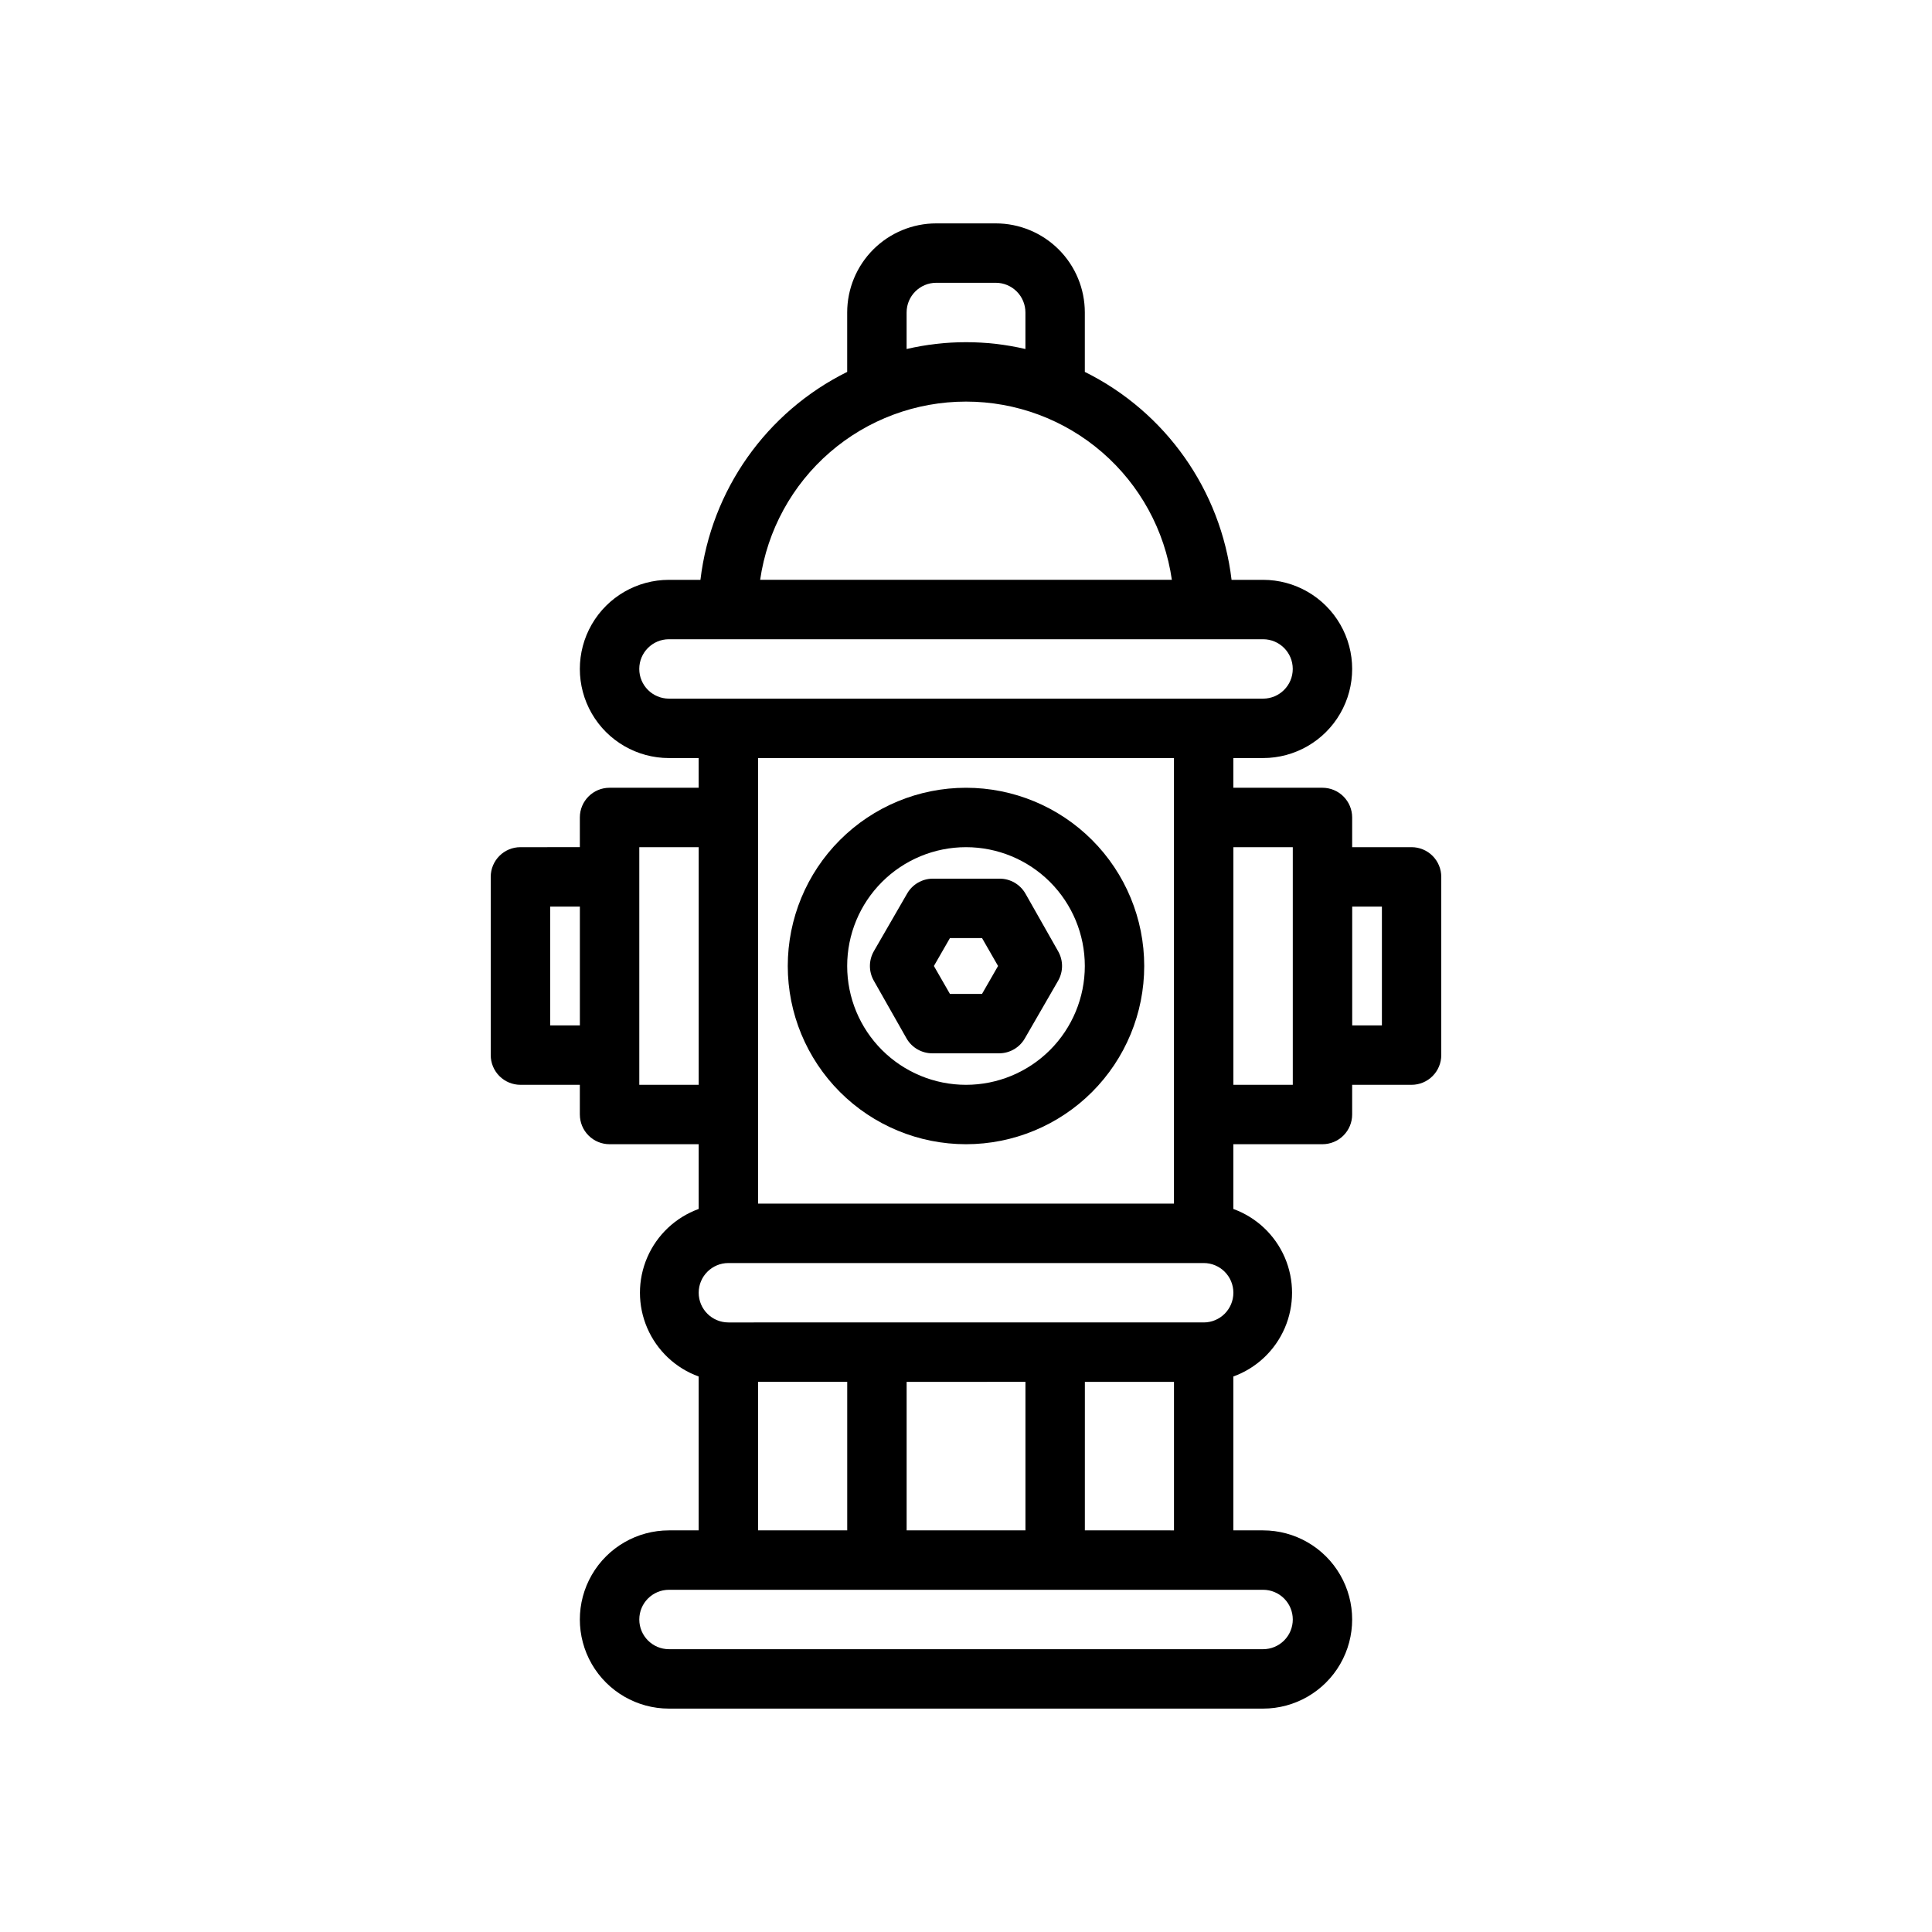
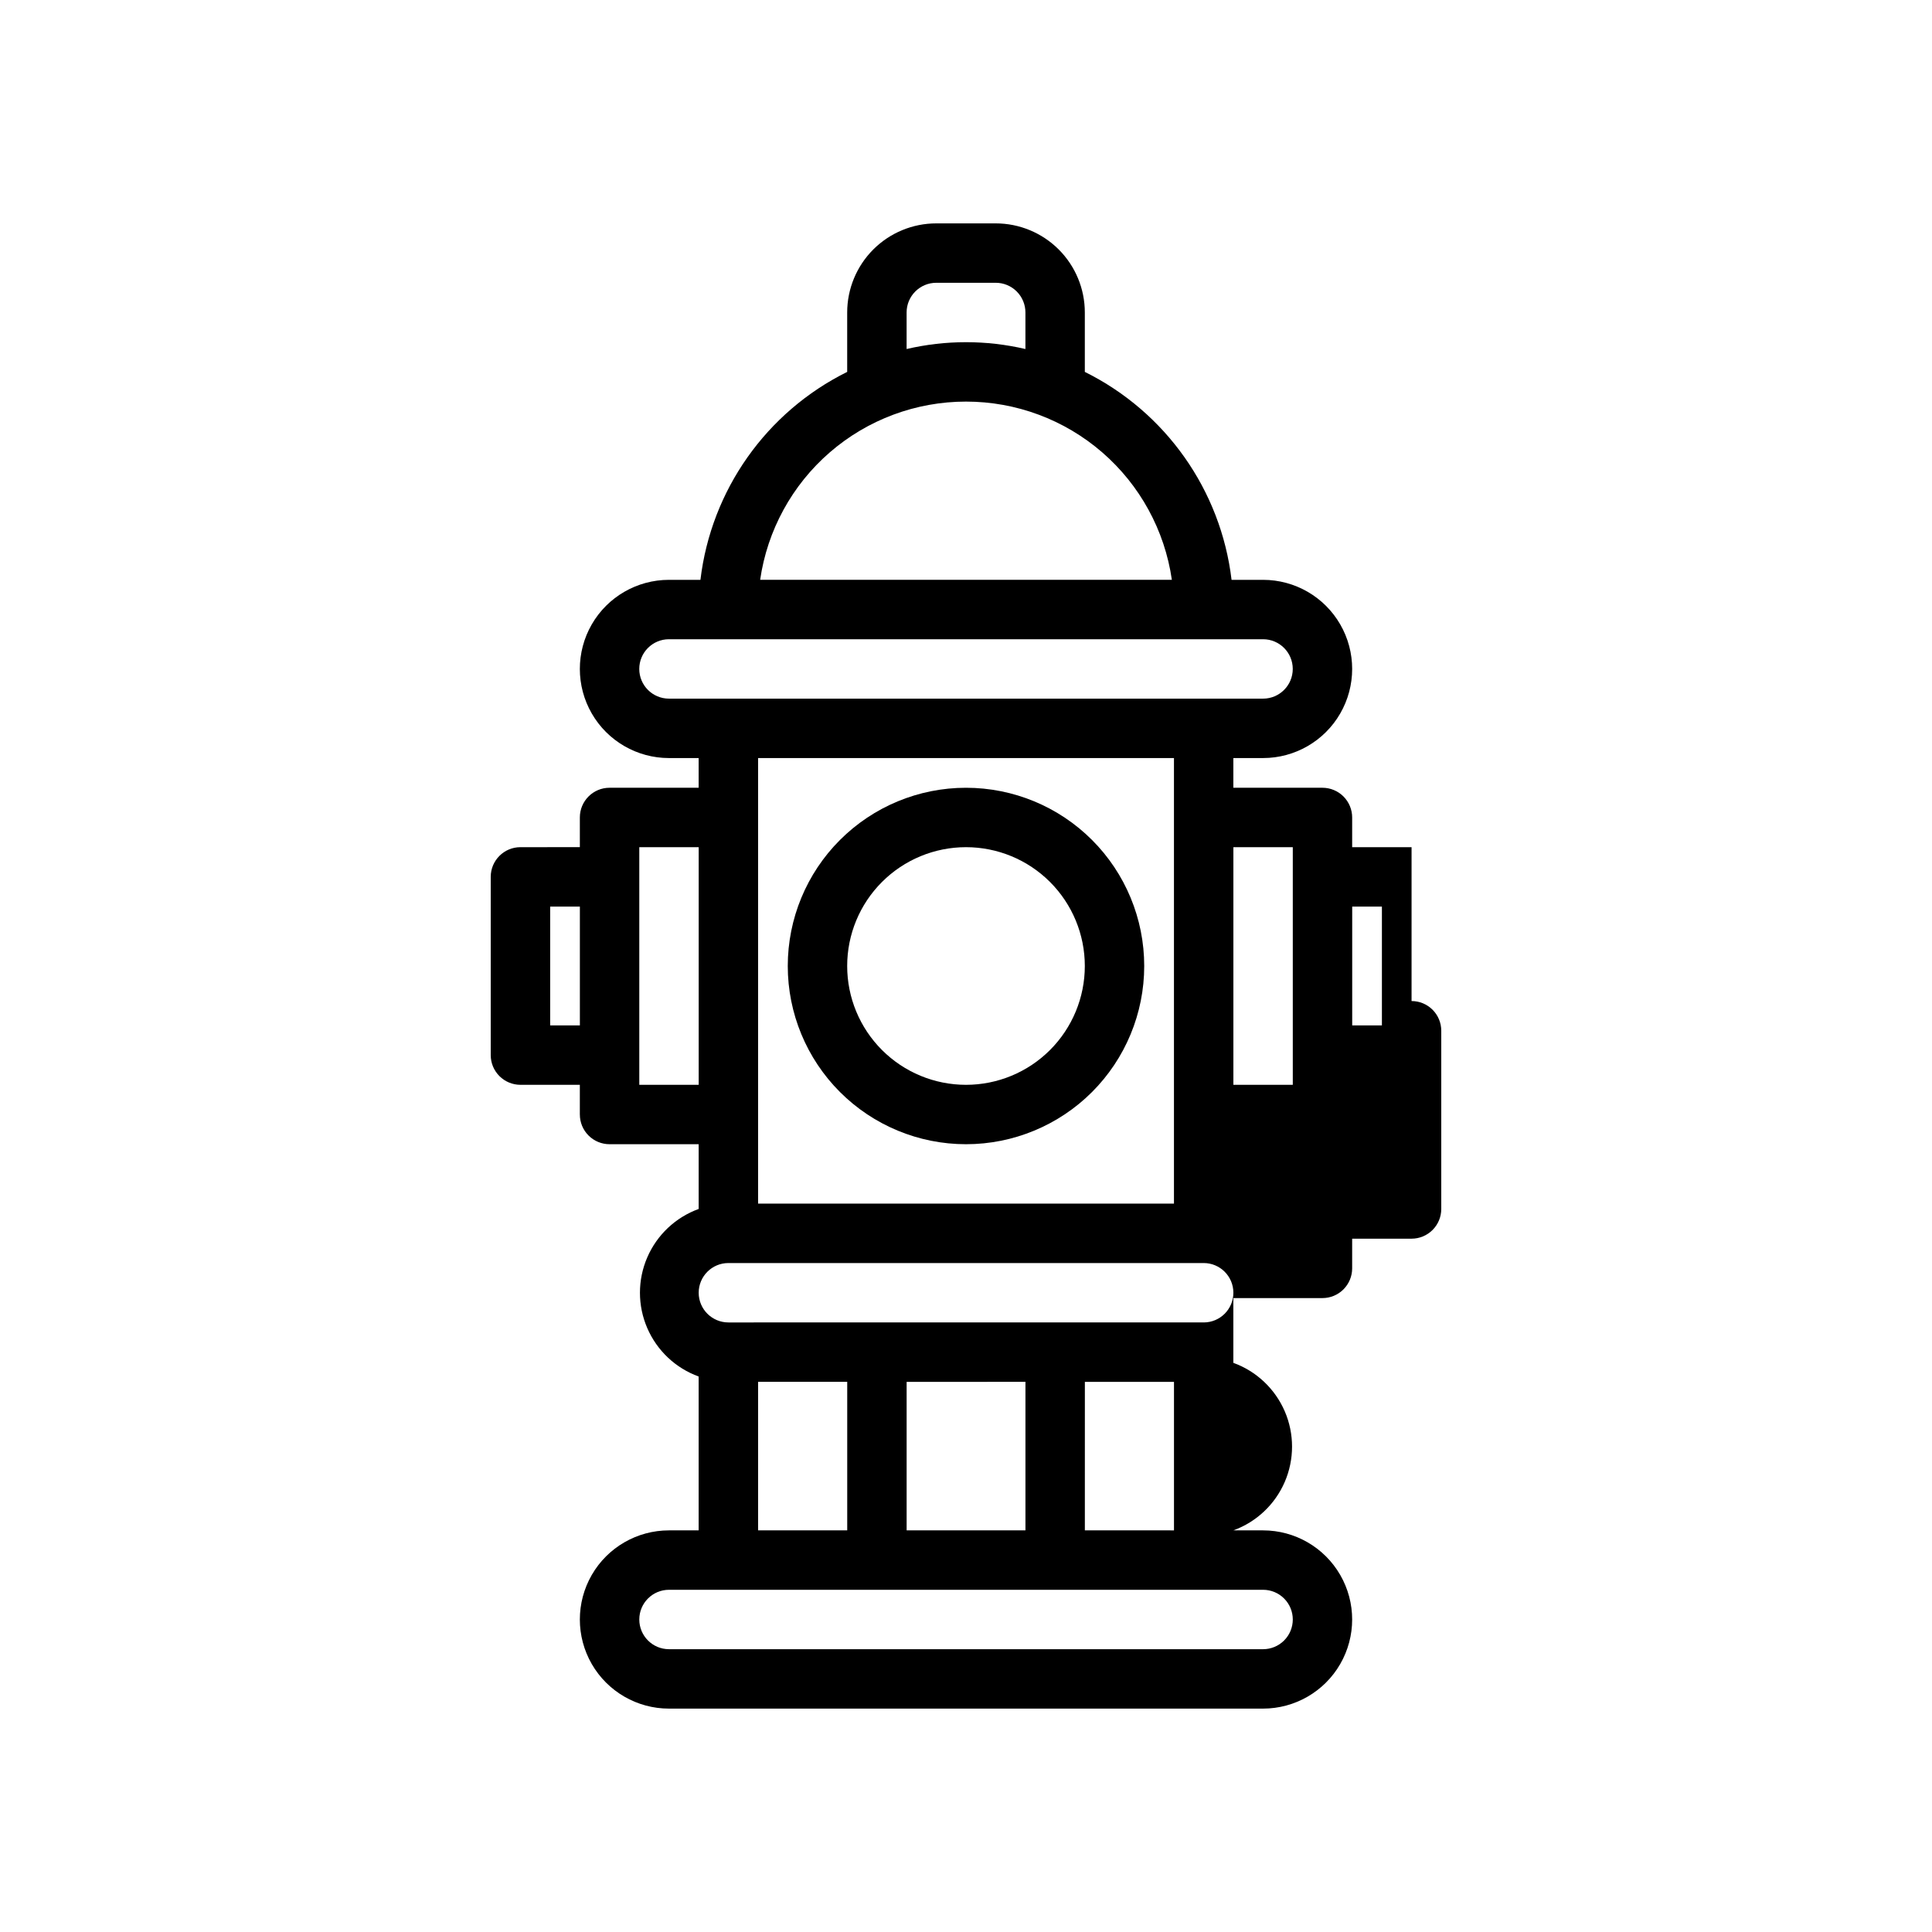
<svg xmlns="http://www.w3.org/2000/svg" fill="#000000" width="800px" height="800px" version="1.1" viewBox="144 144 512 512">
  <g>
    <path d="m400 447.23c12.523 0 24.539-4.977 33.398-13.832 8.855-8.859 13.832-20.875 13.832-33.398 0-12.527-4.977-24.543-13.832-33.398-8.859-8.859-20.875-13.836-33.398-13.836-12.527 0-24.543 4.977-33.398 13.836-8.859 8.855-13.836 20.871-13.836 33.398 0 12.523 4.977 24.539 13.836 33.398 8.855 8.855 20.871 13.832 33.398 13.832zm0-78.719c8.352 0 16.359 3.316 22.266 9.223 5.902 5.902 9.223 13.914 9.223 22.266s-3.32 16.359-9.223 22.266c-5.906 5.902-13.914 9.223-22.266 9.223s-16.363-3.32-22.266-9.223c-5.906-5.906-9.223-13.914-9.223-22.266s3.316-16.363 9.223-22.266c5.902-5.906 13.914-9.223 22.266-9.223z" />
-     <path d="m518.08 368.51h-15.742v-7.875c0-2.086-0.832-4.09-2.309-5.566-1.473-1.473-3.477-2.305-5.566-2.305h-23.613v-7.871h7.871c8.438 0 16.234-4.5 20.453-11.809 4.219-7.305 4.219-16.309 0-23.617-4.219-7.305-12.016-11.805-20.453-11.805h-8.344c-2.828-23.758-17.453-44.48-38.887-55.105v-15.746c0-6.262-2.488-12.27-6.918-16.699-4.43-4.426-10.438-6.914-16.699-6.914h-15.746c-6.262 0-12.27 2.488-16.699 6.914-4.426 4.43-6.914 10.438-6.914 16.699v15.746c-21.438 10.625-36.062 31.348-38.891 55.105h-8.344c-8.438 0-16.234 4.5-20.453 11.805-4.215 7.309-4.215 16.312 0 23.617 4.219 7.309 12.016 11.809 20.453 11.809h7.871v7.871h-23.613c-4.348 0-7.871 3.523-7.871 7.871v7.871l-15.746 0.004c-4.348 0-7.871 3.523-7.871 7.871v47.23c0 2.09 0.828 4.09 2.305 5.566 1.477 1.477 3.481 2.309 5.566 2.309h15.742v7.871h0.004c0 2.086 0.828 4.09 2.305 5.566 1.477 1.477 3.477 2.305 5.566 2.305h23.617v17.16h-0.004c-6.113 2.223-11.043 6.867-13.621 12.84-2.582 5.973-2.582 12.746 0 18.719 2.578 5.977 7.508 10.621 13.621 12.84v40.777h-7.871c-8.438 0-16.234 4.5-20.453 11.809-4.215 7.309-4.215 16.309 0 23.617 4.219 7.305 12.016 11.809 20.453 11.809h157.44c8.438 0 16.234-4.504 20.453-11.809 4.219-7.309 4.219-16.309 0-23.617s-12.016-11.809-20.453-11.809h-7.871v-40.777c6.117-2.219 11.043-6.863 13.625-12.84 2.578-5.973 2.578-12.746 0-18.719-2.582-5.973-7.508-10.617-13.625-12.84v-17.16h23.617-0.004c2.09 0 4.094-0.828 5.566-2.305 1.477-1.477 2.309-3.481 2.309-5.566v-7.871h15.742c2.09 0 4.09-0.832 5.566-2.309 1.477-1.477 2.305-3.477 2.305-5.566v-47.23c0-2.09-0.828-4.09-2.305-5.566-1.477-1.477-3.477-2.305-5.566-2.305zm-133.82-141.7c0-4.348 3.523-7.871 7.871-7.871h15.746c2.086 0 4.09 0.828 5.566 2.305 1.477 1.477 2.305 3.481 2.305 5.566v9.684c-10.355-2.414-21.129-2.414-31.488 0zm15.742 23.617h0.004c13.25-0.004 26.062 4.769 36.082 13.445s16.578 20.672 18.469 33.789h-109.11c1.895-13.117 8.449-25.113 18.469-33.789 10.02-8.676 22.832-13.449 36.086-13.445zm-86.59 70.848c0-4.348 3.523-7.871 7.871-7.871h157.44c4.348 0 7.871 3.523 7.871 7.871s-3.523 7.871-7.871 7.871h-157.44c-4.348 0-7.871-3.523-7.871-7.871zm141.7 23.617v118.08h-110.21v-118.08zm-165.31 70.848v-31.488h7.871v31.488zm23.617 15.742v-62.973h15.742v62.977zm31.488 78.719h23.617v39.359l-23.617 0.004zm70.848 0v39.359l-31.488 0.004v-39.359zm70.848 62.977v0.004c0 2.086-0.828 4.09-2.305 5.566-1.477 1.477-3.481 2.305-5.566 2.305h-157.44c-4.348 0-7.871-3.523-7.871-7.871s3.523-7.871 7.871-7.871h157.44c2.086 0 4.09 0.828 5.566 2.305 1.477 1.477 2.305 3.477 2.305 5.566zm-55.105-23.617 0.004-39.355h23.617v39.359zm31.488-55.105-125.95 0.004c-4.348 0-7.875-3.523-7.875-7.871s3.527-7.871 7.875-7.871h125.95c4.348 0 7.871 3.523 7.871 7.871s-3.523 7.871-7.871 7.871zm23.617-62.977-15.742 0.008v-62.977h15.742v62.977zm23.617-15.742-7.871 0.004v-31.488h7.871z" />
-     <path d="m391.18 423.14h17.633c2.793-0.016 5.371-1.512 6.769-3.934l8.816-15.273c1.406-2.434 1.406-5.434 0-7.871l-8.66-15.273c-1.398-2.418-3.973-3.918-6.769-3.934h-17.789c-2.797 0.016-5.375 1.516-6.773 3.934l-8.816 15.273c-1.406 2.438-1.406 5.438 0 7.871l8.66 15.273c1.426 2.469 4.078 3.977 6.93 3.934zm4.566-30.543h8.5l4.25 7.398-4.25 7.398-8.504 0.004-4.25-7.398z" />
+     <path d="m518.08 368.51h-15.742v-7.875c0-2.086-0.832-4.09-2.309-5.566-1.473-1.473-3.477-2.305-5.566-2.305h-23.613v-7.871h7.871c8.438 0 16.234-4.5 20.453-11.809 4.219-7.305 4.219-16.309 0-23.617-4.219-7.305-12.016-11.805-20.453-11.805h-8.344c-2.828-23.758-17.453-44.48-38.887-55.105v-15.746c0-6.262-2.488-12.27-6.918-16.699-4.43-4.426-10.438-6.914-16.699-6.914h-15.746c-6.262 0-12.27 2.488-16.699 6.914-4.426 4.43-6.914 10.438-6.914 16.699v15.746c-21.438 10.625-36.062 31.348-38.891 55.105h-8.344c-8.438 0-16.234 4.5-20.453 11.805-4.215 7.309-4.215 16.312 0 23.617 4.219 7.309 12.016 11.809 20.453 11.809h7.871v7.871h-23.613c-4.348 0-7.871 3.523-7.871 7.871v7.871l-15.746 0.004c-4.348 0-7.871 3.523-7.871 7.871v47.23c0 2.09 0.828 4.09 2.305 5.566 1.477 1.477 3.481 2.309 5.566 2.309h15.742v7.871h0.004c0 2.086 0.828 4.09 2.305 5.566 1.477 1.477 3.477 2.305 5.566 2.305h23.617v17.16h-0.004c-6.113 2.223-11.043 6.867-13.621 12.84-2.582 5.973-2.582 12.746 0 18.719 2.578 5.977 7.508 10.621 13.621 12.84v40.777h-7.871c-8.438 0-16.234 4.5-20.453 11.809-4.215 7.309-4.215 16.309 0 23.617 4.219 7.305 12.016 11.809 20.453 11.809h157.44c8.438 0 16.234-4.504 20.453-11.809 4.219-7.309 4.219-16.309 0-23.617s-12.016-11.809-20.453-11.809h-7.871c6.117-2.219 11.043-6.863 13.625-12.84 2.578-5.973 2.578-12.746 0-18.719-2.582-5.973-7.508-10.617-13.625-12.84v-17.16h23.617-0.004c2.09 0 4.094-0.828 5.566-2.305 1.477-1.477 2.309-3.481 2.309-5.566v-7.871h15.742c2.09 0 4.09-0.832 5.566-2.309 1.477-1.477 2.305-3.477 2.305-5.566v-47.23c0-2.09-0.828-4.09-2.305-5.566-1.477-1.477-3.477-2.305-5.566-2.305zm-133.82-141.7c0-4.348 3.523-7.871 7.871-7.871h15.746c2.086 0 4.09 0.828 5.566 2.305 1.477 1.477 2.305 3.481 2.305 5.566v9.684c-10.355-2.414-21.129-2.414-31.488 0zm15.742 23.617h0.004c13.25-0.004 26.062 4.769 36.082 13.445s16.578 20.672 18.469 33.789h-109.11c1.895-13.117 8.449-25.113 18.469-33.789 10.02-8.676 22.832-13.449 36.086-13.445zm-86.59 70.848c0-4.348 3.523-7.871 7.871-7.871h157.44c4.348 0 7.871 3.523 7.871 7.871s-3.523 7.871-7.871 7.871h-157.44c-4.348 0-7.871-3.523-7.871-7.871zm141.7 23.617v118.08h-110.21v-118.08zm-165.31 70.848v-31.488h7.871v31.488zm23.617 15.742v-62.973h15.742v62.977zm31.488 78.719h23.617v39.359l-23.617 0.004zm70.848 0v39.359l-31.488 0.004v-39.359zm70.848 62.977v0.004c0 2.086-0.828 4.09-2.305 5.566-1.477 1.477-3.481 2.305-5.566 2.305h-157.44c-4.348 0-7.871-3.523-7.871-7.871s3.523-7.871 7.871-7.871h157.44c2.086 0 4.09 0.828 5.566 2.305 1.477 1.477 2.305 3.477 2.305 5.566zm-55.105-23.617 0.004-39.355h23.617v39.359zm31.488-55.105-125.95 0.004c-4.348 0-7.875-3.523-7.875-7.871s3.527-7.871 7.875-7.871h125.95c4.348 0 7.871 3.523 7.871 7.871s-3.523 7.871-7.871 7.871zm23.617-62.977-15.742 0.008v-62.977h15.742v62.977zm23.617-15.742-7.871 0.004v-31.488h7.871z" />
  </g>
</svg>